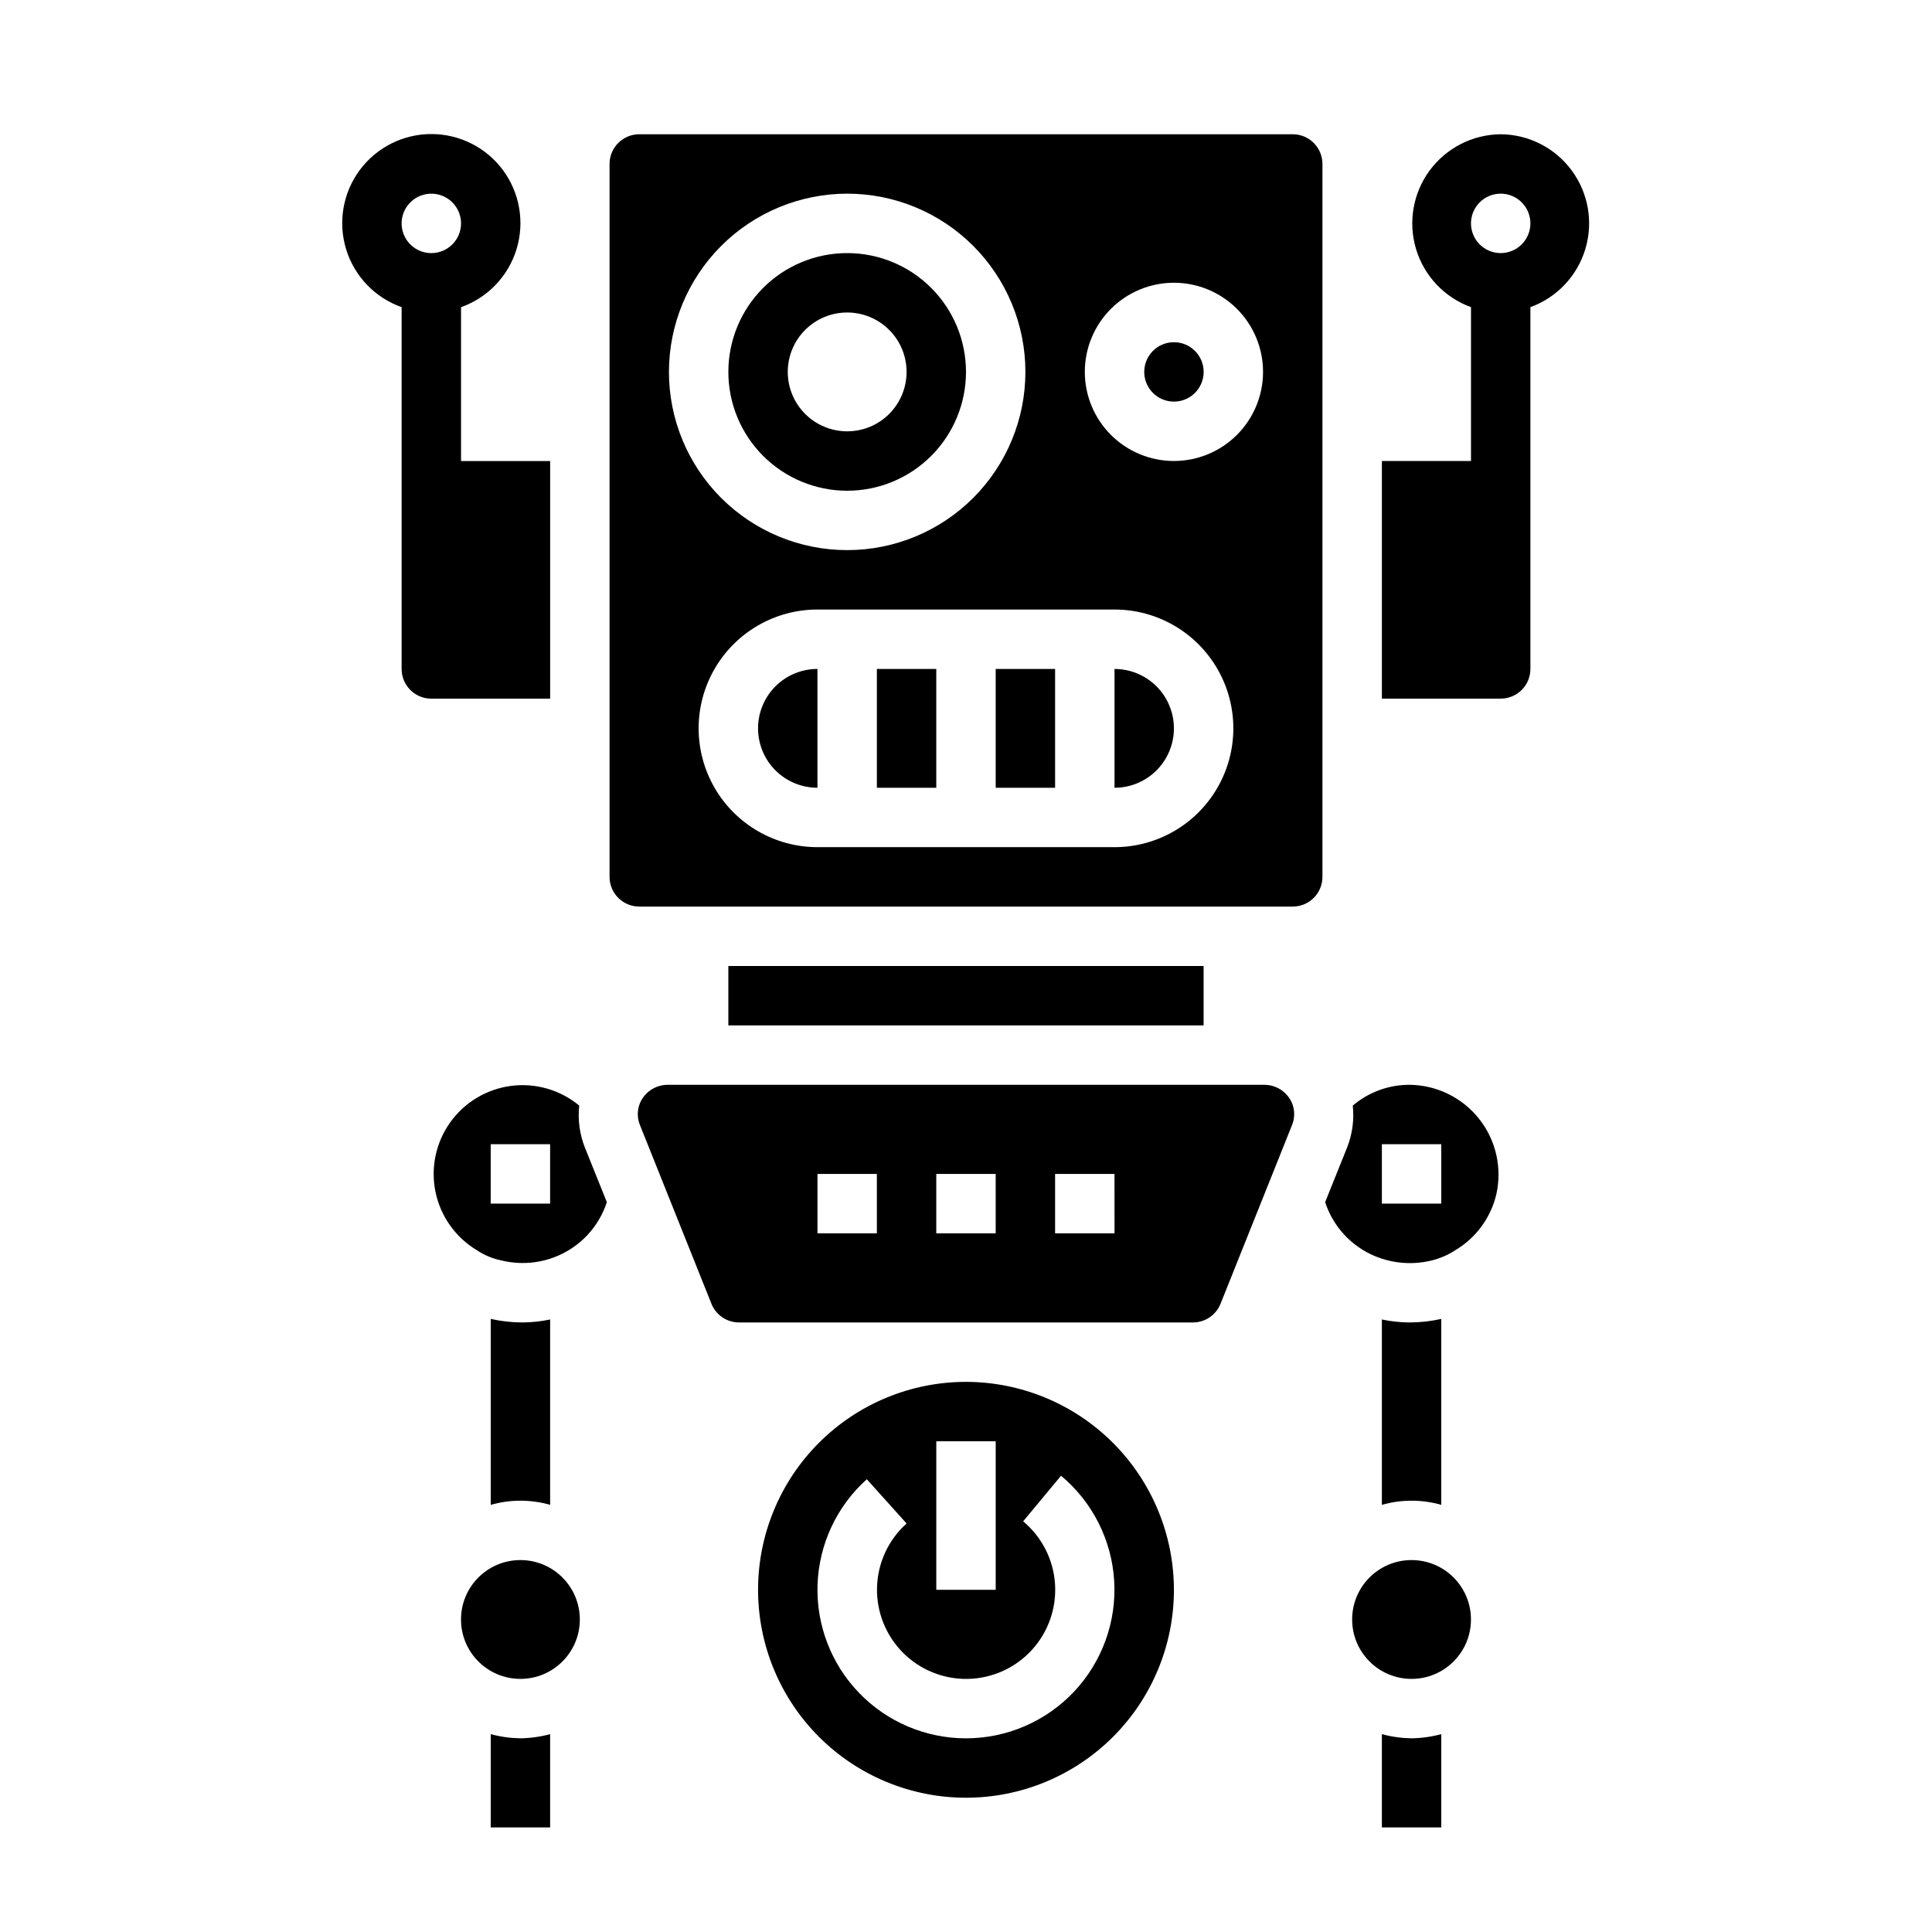
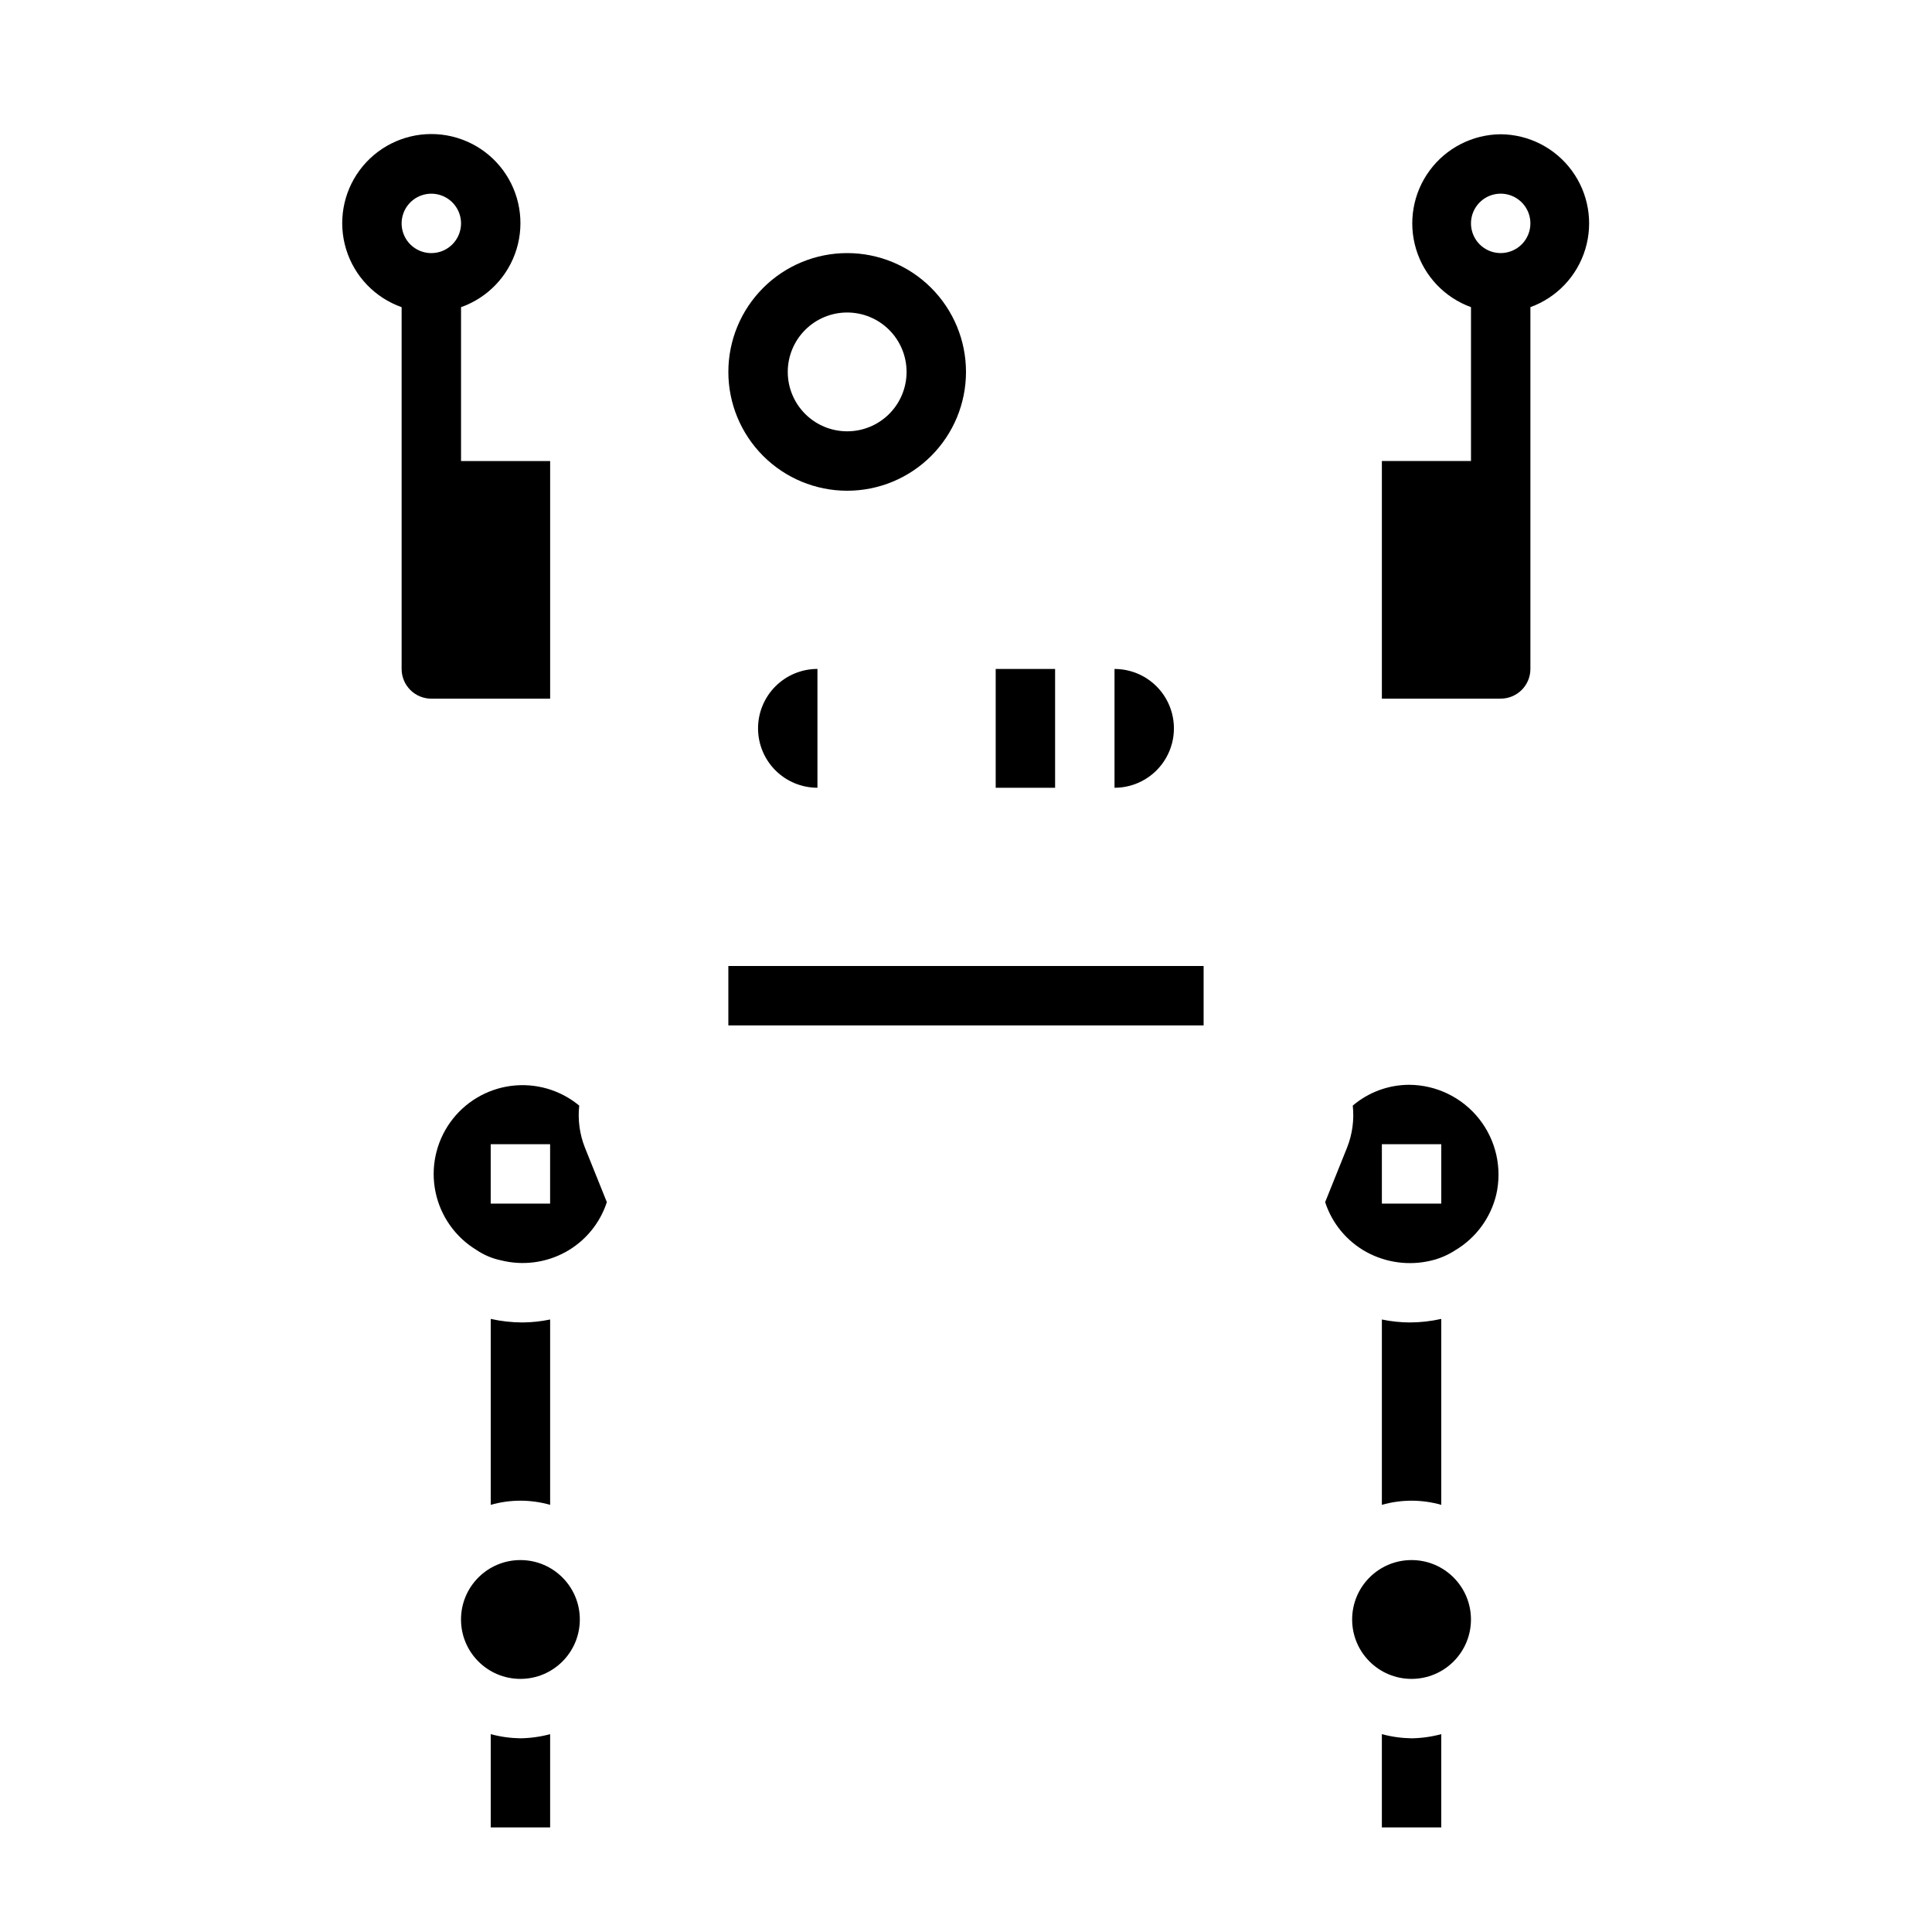
<svg xmlns="http://www.w3.org/2000/svg" fill="#000000" width="800px" height="800px" version="1.1" viewBox="144 144 512 512">
  <g>
    <path d="m368.51 274.05c8.352 0 16.359-3.316 22.266-9.223 5.902-5.906 9.223-13.914 9.223-22.266 0-8.352-3.32-16.359-9.223-22.266-5.906-5.906-13.914-9.223-22.266-9.223-8.352 0-16.363 3.316-22.266 9.223-5.906 5.906-9.223 13.914-9.223 22.266 0 8.352 3.316 16.359 9.223 22.266 5.902 5.906 13.914 9.223 22.266 9.223zm0-47.23v-0.004c4.176 0 8.18 1.66 11.133 4.613s4.609 6.957 4.609 11.133c0 4.176-1.656 8.18-4.609 11.133s-6.957 4.609-11.133 4.609-8.18-1.656-11.133-4.609-4.613-6.957-4.613-11.133c0-4.176 1.66-8.18 4.613-11.133s6.957-4.613 11.133-4.613z" />
    <path d="m344.89 337.02c0 4.176 1.66 8.18 4.609 11.133 2.953 2.953 6.957 4.609 11.133 4.609v-31.488c-4.176 0-8.18 1.66-11.133 4.613-2.949 2.953-4.609 6.957-4.609 11.133z" />
    <path d="m439.36 321.28v31.488c5.625 0 10.82-3 13.633-7.871 2.812-4.871 2.812-10.871 0-15.746-2.812-4.871-8.008-7.871-13.633-7.871z" />
    <path d="m407.87 321.28h15.742v31.488h-15.742z" />
-     <path d="m376.38 321.28h15.742v31.488h-15.742z" />
-     <path d="m486.59 436.84c-1.105-3.188-4.102-5.332-7.477-5.352h-158.23c-3.375 0.02-6.371 2.164-7.477 5.352-0.586 1.777-0.5 3.711 0.234 5.43l18.895 47.23v0.004c1.184 2.969 4.047 4.93 7.242 4.957h120.44c3.199-0.027 6.059-1.988 7.242-4.957l18.895-47.23v-0.004c0.734-1.719 0.82-3.652 0.234-5.43zm-110.21 34.008h-15.746v-15.746h15.742zm31.488 0h-15.746v-15.746h15.742zm31.488 0h-15.746v-15.746h15.742z" />
    <path d="m274.05 542.8c5.144-1.469 10.598-1.469 15.742 0v-49.121c-2.406 0.504-4.859 0.766-7.32 0.785-2.832-0.004-5.656-0.32-8.422-0.941z" />
    <path d="m540.52 460.61c1.613-7.043-0.055-14.438-4.543-20.102-4.484-5.664-11.301-8.984-18.523-9.023-5.481 0.008-10.781 1.961-14.957 5.508 0.41 3.766-0.105 7.578-1.496 11.102l-5.824 14.484c1.832 5.637 5.746 10.367 10.941 13.223 5.219 2.844 11.301 3.656 17.082 2.285 2.297-0.535 4.481-1.469 6.457-2.758 5.457-3.242 9.371-8.547 10.863-14.719zm-14.566 2.363h-15.742v-15.746h15.742z" />
    <path d="m304.82 462.58-5.824-14.484c-1.391-3.523-1.902-7.336-1.496-11.102-5.039-4.176-11.586-6.066-18.078-5.219-6.488 0.848-12.332 4.359-16.129 9.691s-5.203 12-3.879 18.41c1.32 6.41 5.254 11.98 10.848 15.375 1.977 1.34 4.199 2.277 6.535 2.758 5.769 1.441 11.871 0.652 17.082-2.207 5.195-2.856 9.109-7.586 10.941-13.223zm-15.035 0.395h-15.742v-15.746h15.742z" />
    <path d="m510.21 493.68v49.121c5.144-1.469 10.598-1.469 15.742 0v-49.277c-2.762 0.621-5.586 0.938-8.422 0.941-2.461-0.02-4.914-0.281-7.32-0.785z" />
    <path d="m297.66 573.18c0 8.695-7.051 15.742-15.746 15.742-8.695 0-15.742-7.047-15.742-15.742 0-8.695 7.047-15.746 15.742-15.746 8.695 0 15.746 7.051 15.746 15.746" />
    <path d="m533.82 573.18c0 8.695-7.051 15.742-15.746 15.742s-15.742-7.047-15.742-15.742c0-8.695 7.047-15.746 15.742-15.746s15.746 7.051 15.746 15.746" />
    <path d="m281.92 604.67c-2.66-0.043-5.305-0.41-7.871-1.102v24.719h15.742v-24.719c-2.566 0.691-5.211 1.059-7.871 1.102z" />
    <path d="m337.02 400h125.95v15.742h-125.95z" />
    <path d="m518.08 604.67c-2.66-0.043-5.305-0.41-7.871-1.102v24.719h15.742v-24.719c-2.566 0.691-5.211 1.059-7.871 1.102z" />
-     <path d="m462.98 242.56c0 4.348-3.527 7.871-7.875 7.871-4.348 0-7.871-3.523-7.871-7.871s3.523-7.871 7.871-7.871c4.348 0 7.875 3.523 7.875 7.871" />
-     <path d="m486.59 179.58h-173.18c-4.348 0-7.871 3.523-7.871 7.871v188.93c0 2.086 0.828 4.09 2.305 5.566 1.477 1.477 3.481 2.305 5.566 2.305h173.18c2.09 0 4.09-0.828 5.566-2.305 1.477-1.477 2.305-3.481 2.305-5.566v-188.93c0-2.086-0.828-4.09-2.305-5.566-1.477-1.477-3.477-2.305-5.566-2.305zm-118.08 15.742c12.527 0 24.539 4.977 33.398 13.836 8.855 8.859 13.832 20.871 13.832 33.398s-4.977 24.539-13.832 33.398c-8.859 8.855-20.871 13.832-33.398 13.832-12.527 0-24.543-4.977-33.398-13.832-8.859-8.859-13.836-20.871-13.836-33.398 0.012-12.523 4.992-24.531 13.848-33.387 8.855-8.852 20.863-13.832 33.387-13.848zm70.848 173.18-78.723 0.004c-11.246 0-21.645-6.004-27.27-15.746s-5.625-21.746 0-31.488c5.625-9.742 16.023-15.742 27.27-15.742h78.723c11.25 0 21.645 6 27.27 15.742 5.625 9.742 5.625 21.746 0 31.488s-16.02 15.746-27.27 15.746zm15.742-102.34v0.004c-6.262 0-12.27-2.488-16.699-6.918-4.426-4.43-6.914-10.438-6.914-16.699 0-6.266 2.488-12.27 6.914-16.699 4.43-4.43 10.438-6.918 16.699-6.918 6.266 0 12.27 2.488 16.699 6.918 4.43 4.43 6.918 10.434 6.918 16.699 0 6.262-2.488 12.27-6.918 16.699-4.43 4.43-10.434 6.918-16.699 6.918z" />
-     <path d="m400 510.21c-14.617 0-28.633 5.805-38.965 16.141-10.336 10.332-16.141 24.348-16.141 38.965 0 14.613 5.805 28.629 16.141 38.965 10.332 10.332 24.348 16.137 38.965 16.137 14.613 0 28.629-5.805 38.965-16.137 10.332-10.336 16.137-24.352 16.137-38.965-0.016-14.609-5.828-28.617-16.156-38.949-10.332-10.328-24.336-16.141-38.945-16.156zm-7.871 15.742h15.742v39.359l-15.746 0.004zm7.871 78.719v0.004c-10.688 0-20.914-4.344-28.332-12.035-7.422-7.691-11.391-18.07-11.008-28.746 0.387-10.68 5.098-20.742 13.055-27.879l10.539 11.723c-4.809 4.312-7.641 10.41-7.832 16.867-0.195 6.461 2.269 12.715 6.809 17.309 4.543 4.598 10.77 7.129 17.23 7.012 6.461-0.117 12.59-2.879 16.961-7.637 4.367-4.758 6.598-11.102 6.168-17.547-0.43-6.449-3.481-12.438-8.445-16.574l10.043-12.082c8.332 6.949 13.426 17.027 14.082 27.855 0.652 10.828-3.191 21.445-10.625 29.348-7.434 7.898-17.797 12.383-28.645 12.387z" />
    <path d="m266.18 266.18v-40.777c7.059-2.496 12.516-8.195 14.707-15.355 2.191-7.16 0.859-14.934-3.594-20.957-4.453-6.019-11.5-9.57-18.988-9.57s-14.531 3.551-18.984 9.57c-4.453 6.023-5.789 13.797-3.598 20.957 2.191 7.16 7.652 12.859 14.711 15.355v95.879c0 2.09 0.828 4.09 2.305 5.566s3.481 2.305 5.566 2.305h31.488v-62.973zm-7.875-55.105c-3.184 0-6.055-1.918-7.273-4.859-1.215-2.941-0.543-6.328 1.707-8.578 2.254-2.254 5.637-2.926 8.582-1.707 2.941 1.219 4.859 4.09 4.859 7.273 0 2.086-0.832 4.09-2.309 5.566-1.477 1.477-3.477 2.305-5.566 2.305z" />
    <path d="m541.7 179.58c-7.445 0.059-14.426 3.621-18.836 9.617-4.414 5.996-5.742 13.719-3.582 20.844 2.156 7.125 7.547 12.816 14.547 15.355v40.777h-23.617v62.977h31.488v-0.004c2.086 0 4.09-0.828 5.566-2.305 1.477-1.477 2.305-3.477 2.305-5.566v-95.879c7-2.539 12.391-8.23 14.547-15.355 2.16-7.125 0.832-14.848-3.582-20.844-4.41-5.996-11.391-9.559-18.836-9.617zm0 31.488c-3.184 0-6.055-1.918-7.273-4.859-1.219-2.941-0.543-6.328 1.707-8.578 2.25-2.254 5.637-2.926 8.578-1.707 2.941 1.219 4.859 4.09 4.859 7.273 0 2.086-0.828 4.09-2.305 5.566-1.477 1.477-3.481 2.305-5.566 2.305z" />
  </g>
</svg>